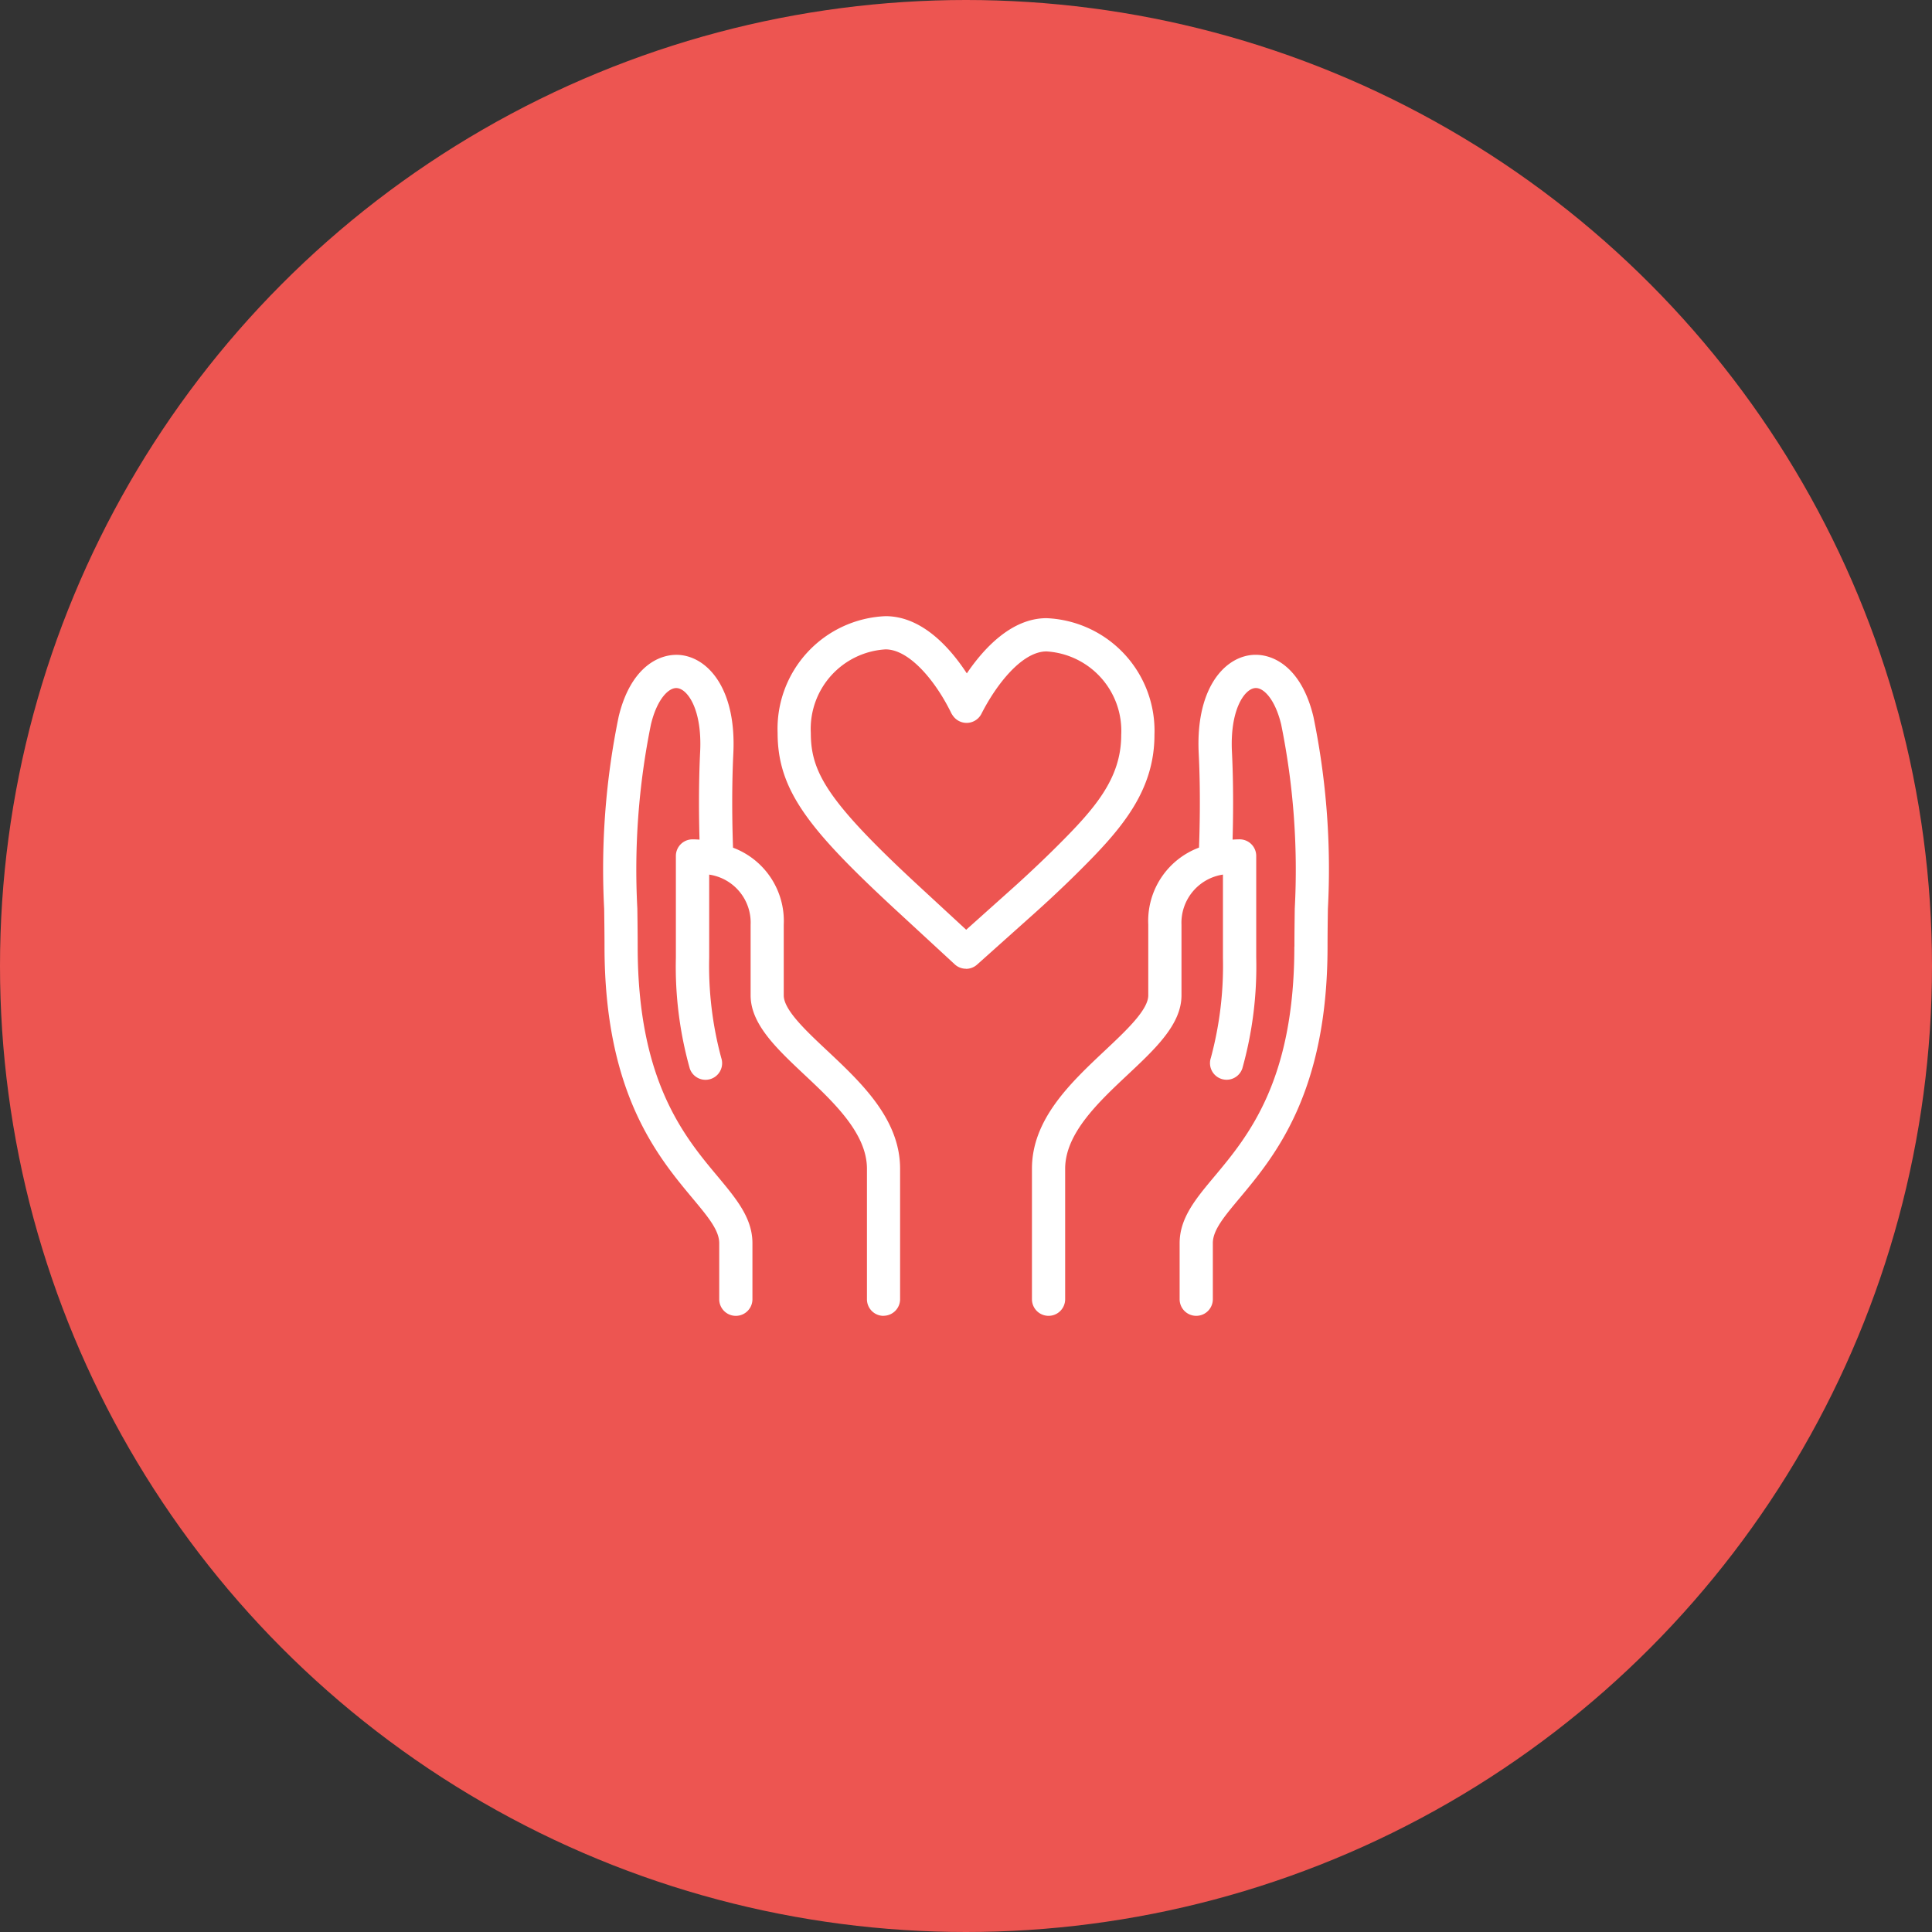
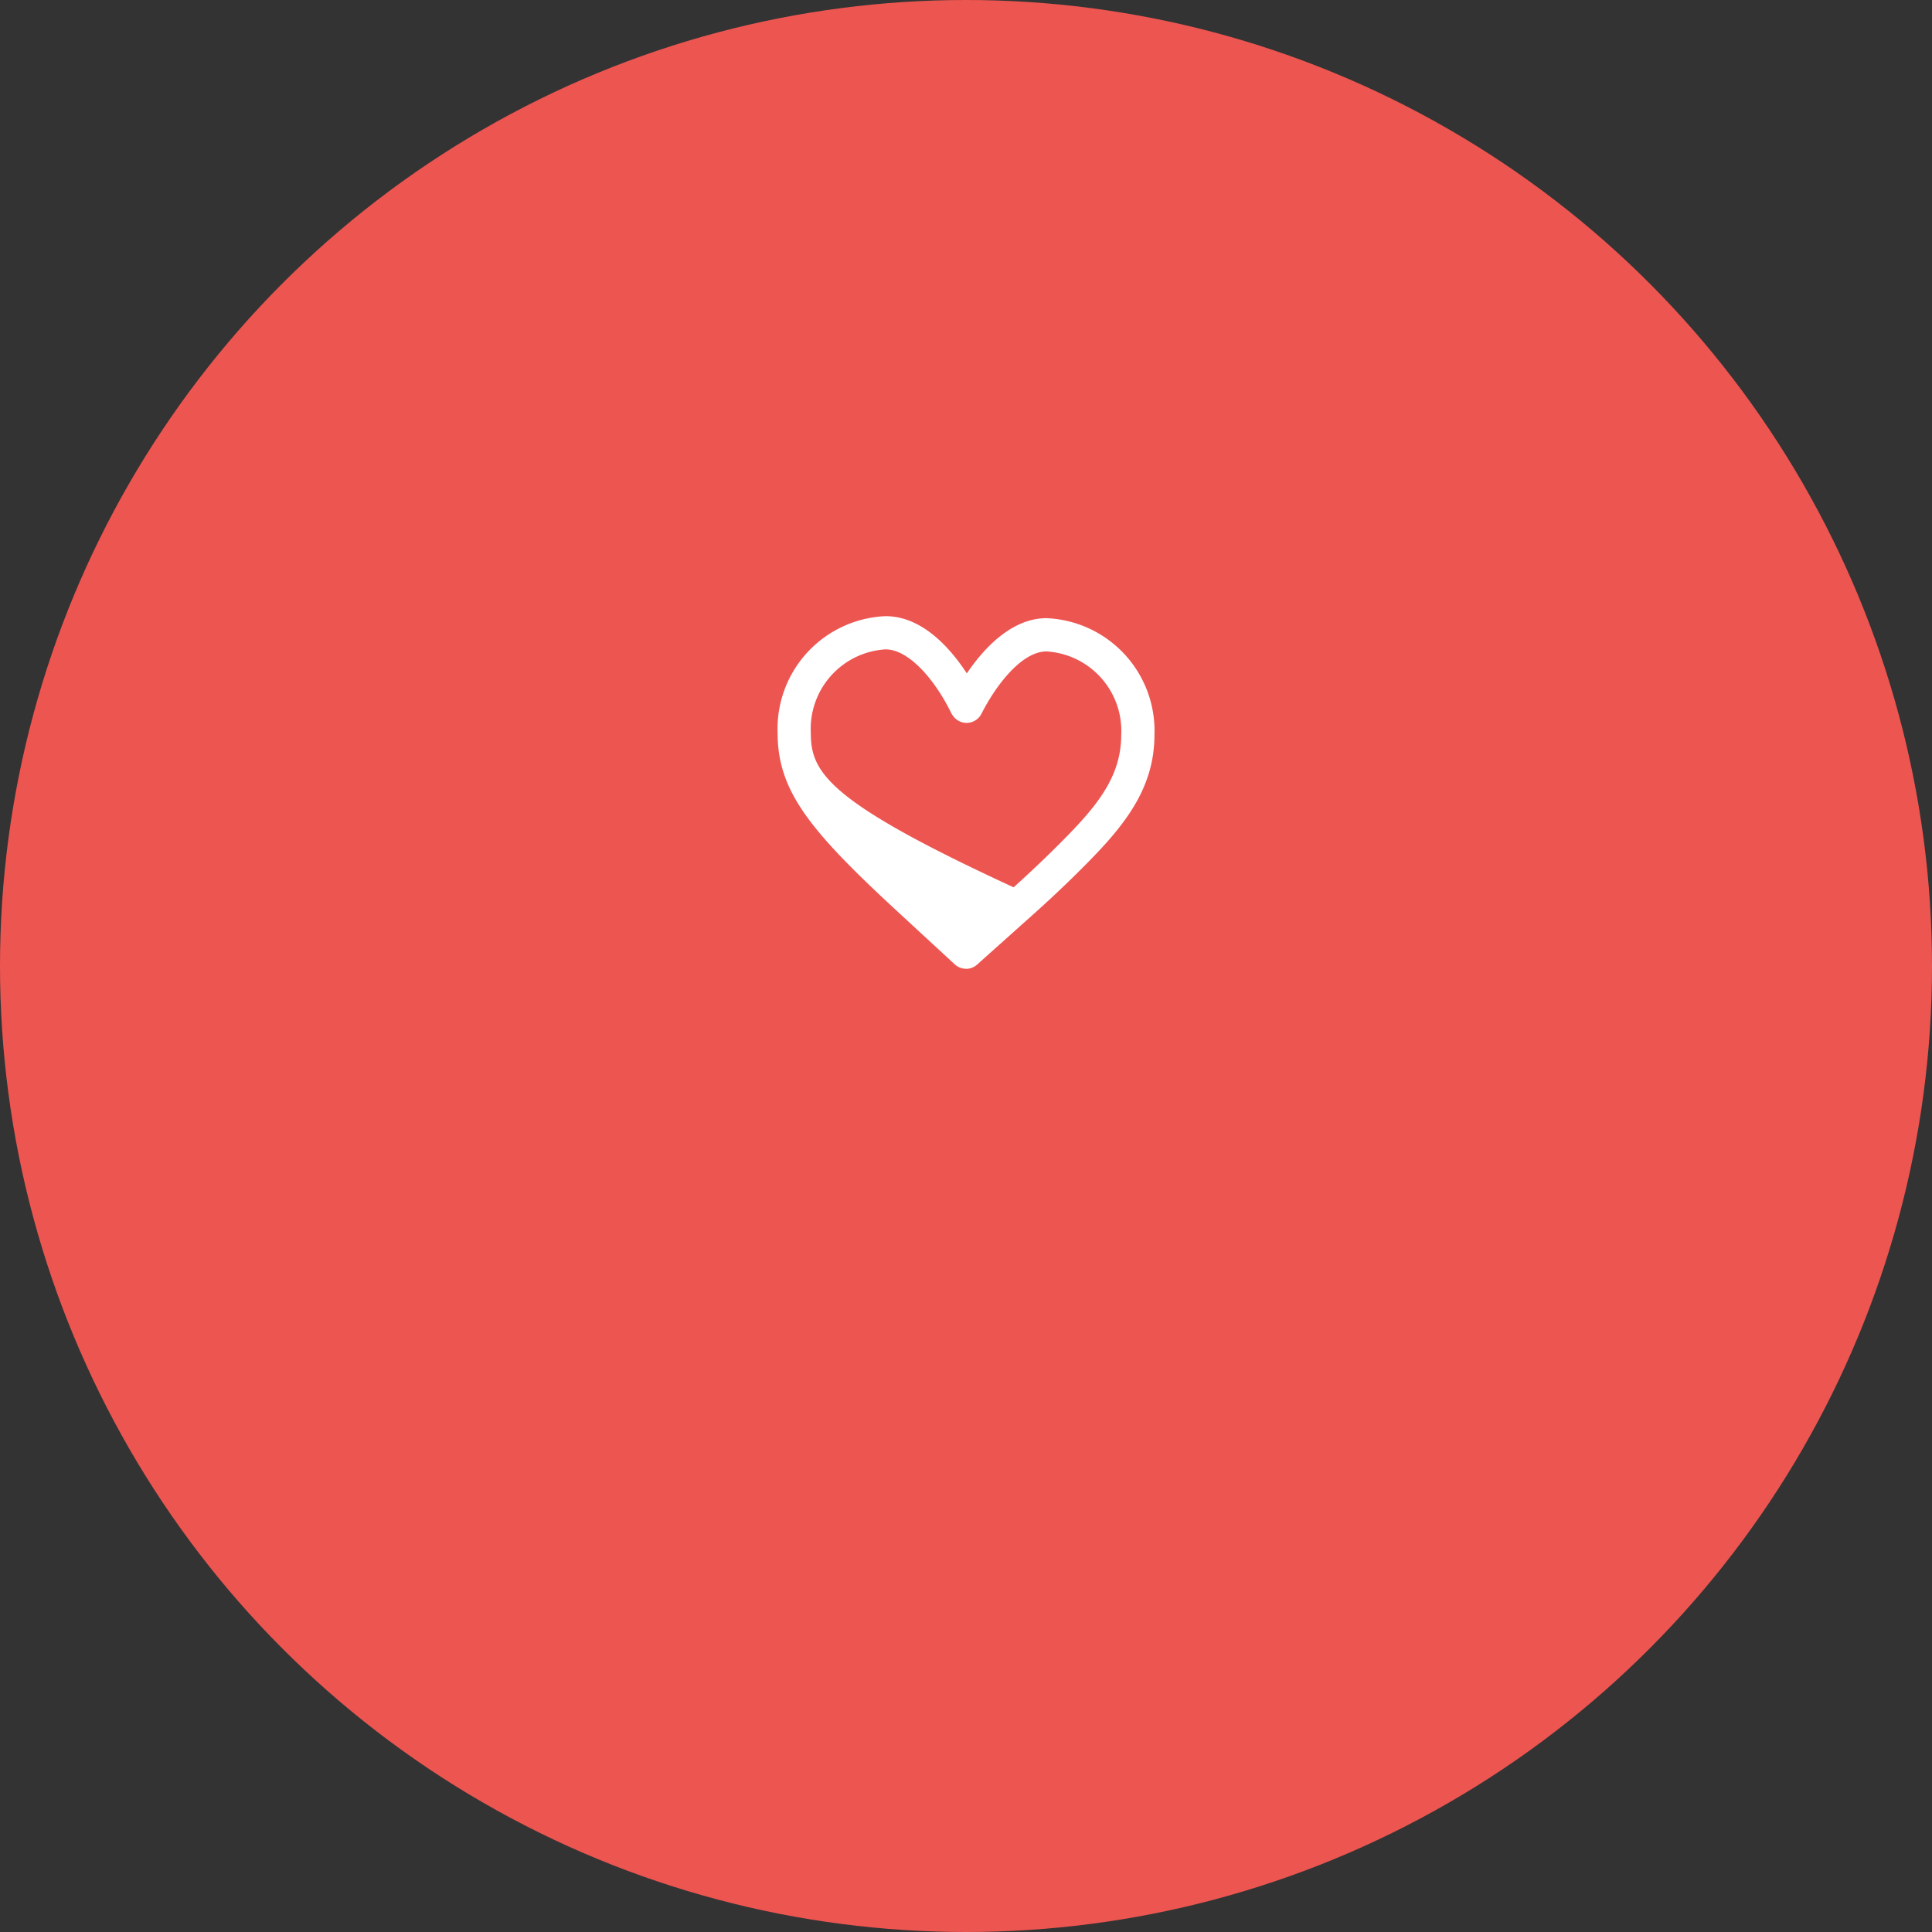
<svg xmlns="http://www.w3.org/2000/svg" width="96" height="96" viewBox="0 0 96 96">
  <rect x="0" y="0" width="96" height="96" fill="#333333" stroke="none" />
  <circle cx="48" cy="48" r="48" fill="#ed5551" />
  <g transform="translate(30 30.617)">
-     <path d="M29.044,17.524a.822.822,0,0,0,.55-.21l2.916-2.608c.011-.01,1.1-.98,2.191-2.071,2.028-2.018,3.707-3.919,3.707-6.734A5.6,5.6,0,0,0,33.044.1C31.3.1,29.917,1.616,29.085,2.843,28.261,1.582,26.865,0,25.046,0a5.6,5.6,0,0,0-5.363,5.8c0,2.862,1.552,4.806,5.923,8.844L28.484,17.3a.823.823,0,0,0,.56.219M21.333,5.8A3.955,3.955,0,0,1,25.046,1.65c1.193,0,2.5,1.591,3.266,3.167a1.089,1.089,0,0,0,.137.2.826.826,0,0,0,1.361-.165c.725-1.431,2.008-3.1,3.234-3.1A3.955,3.955,0,0,1,36.757,5.9c0,2.189-1.335,3.687-3.221,5.564-1.063,1.059-2.115,2-2.126,2.009l-2.357,2.109-2.327-2.15C22.148,9.2,21.333,7.756,21.333,5.8" transform="translate(-11.044)" fill="#fff" />
-     <path d="M13.9,37.221a.825.825,0,0,0,.825-.825V29.915c0-2.468-1.93-4.279-3.633-5.878-1.056-.991-2.148-2.016-2.148-2.735V17.791a3.89,3.89,0,0,0-2.52-3.829c-.029-.789-.081-2.735.015-4.686C6.59,6.18,5.272,4.6,3.9,4.4c-1.083-.156-2.564.554-3.161,3.06a37.538,37.538,0,0,0-.718,9.545c.008.633.017,1.257.017,1.871,0,7.264,2.629,10.412,4.368,12.5.773.926,1.332,1.595,1.332,2.238V36.4a.825.825,0,0,0,1.65,0V33.612c0-1.243-.795-2.194-1.715-3.3C3.989,28.3,1.686,25.544,1.686,18.878c0-.621-.008-1.252-.017-1.893a36.246,36.246,0,0,1,.674-9.14c.3-1.269.9-1.875,1.323-1.81.528.075,1.225,1.1,1.124,3.159-.084,1.717-.059,3.395-.031,4.368-.122-.009-.24-.014-.35-.014a.825.825,0,0,0-.825.825V19.42a18.74,18.74,0,0,0,.69,5.513.825.825,0,0,0,1.565-.524,17.59,17.59,0,0,1-.6-4.989V15.3a2.411,2.411,0,0,1,2.059,2.494V21.3c0,1.433,1.3,2.65,2.668,3.938,1.459,1.37,3.112,2.922,3.112,4.676V36.4a.825.825,0,0,0,.825.825" transform="translate(0 -2.458)" fill="#fff" />
-     <path d="M61.516,18.879c0,6.665-2.3,9.424-3.985,11.437-.92,1.1-1.715,2.054-1.715,3.3V36.4a.825.825,0,1,0,1.65,0V33.613c0-.644.558-1.313,1.332-2.238,1.739-2.083,4.368-5.231,4.368-12.5,0-.614.008-1.237.017-1.869a37.523,37.523,0,0,0-.718-9.547c-.6-2.507-2.076-3.215-3.161-3.06-1.373.2-2.691,1.778-2.54,4.873.1,1.95.044,3.9.015,4.687a3.891,3.891,0,0,0-2.521,3.829V21.3c0,.719-1.092,1.744-2.147,2.736-1.7,1.6-3.633,3.411-3.633,5.878V36.4a.825.825,0,1,0,1.65,0V29.915c0-1.753,1.653-3.305,3.112-4.675,1.372-1.288,2.668-2.5,2.668-3.938V17.791A2.422,2.422,0,0,1,57.968,15.3V19.42a17.577,17.577,0,0,1-.6,4.986.825.825,0,0,0,1.564.526,18.744,18.744,0,0,0,.69-5.513V14.373a.825.825,0,0,0-.825-.825c-.11,0-.228.005-.35.014.028-.973.053-2.651-.032-4.368-.1-2.054.6-3.084,1.124-3.159.426-.068,1.021.541,1.324,1.81a36.252,36.252,0,0,1,.674,9.141c-.008.64-.017,1.271-.017,1.892" transform="translate(-27.201 -2.459)" fill="#fff" />
+     <path d="M29.044,17.524a.822.822,0,0,0,.55-.21l2.916-2.608c.011-.01,1.1-.98,2.191-2.071,2.028-2.018,3.707-3.919,3.707-6.734A5.6,5.6,0,0,0,33.044.1C31.3.1,29.917,1.616,29.085,2.843,28.261,1.582,26.865,0,25.046,0a5.6,5.6,0,0,0-5.363,5.8c0,2.862,1.552,4.806,5.923,8.844L28.484,17.3a.823.823,0,0,0,.56.219M21.333,5.8A3.955,3.955,0,0,1,25.046,1.65c1.193,0,2.5,1.591,3.266,3.167a1.089,1.089,0,0,0,.137.2.826.826,0,0,0,1.361-.165c.725-1.431,2.008-3.1,3.234-3.1A3.955,3.955,0,0,1,36.757,5.9c0,2.189-1.335,3.687-3.221,5.564-1.063,1.059-2.115,2-2.126,2.009C22.148,9.2,21.333,7.756,21.333,5.8" transform="translate(-11.044)" fill="#fff" />
  </g>
</svg>